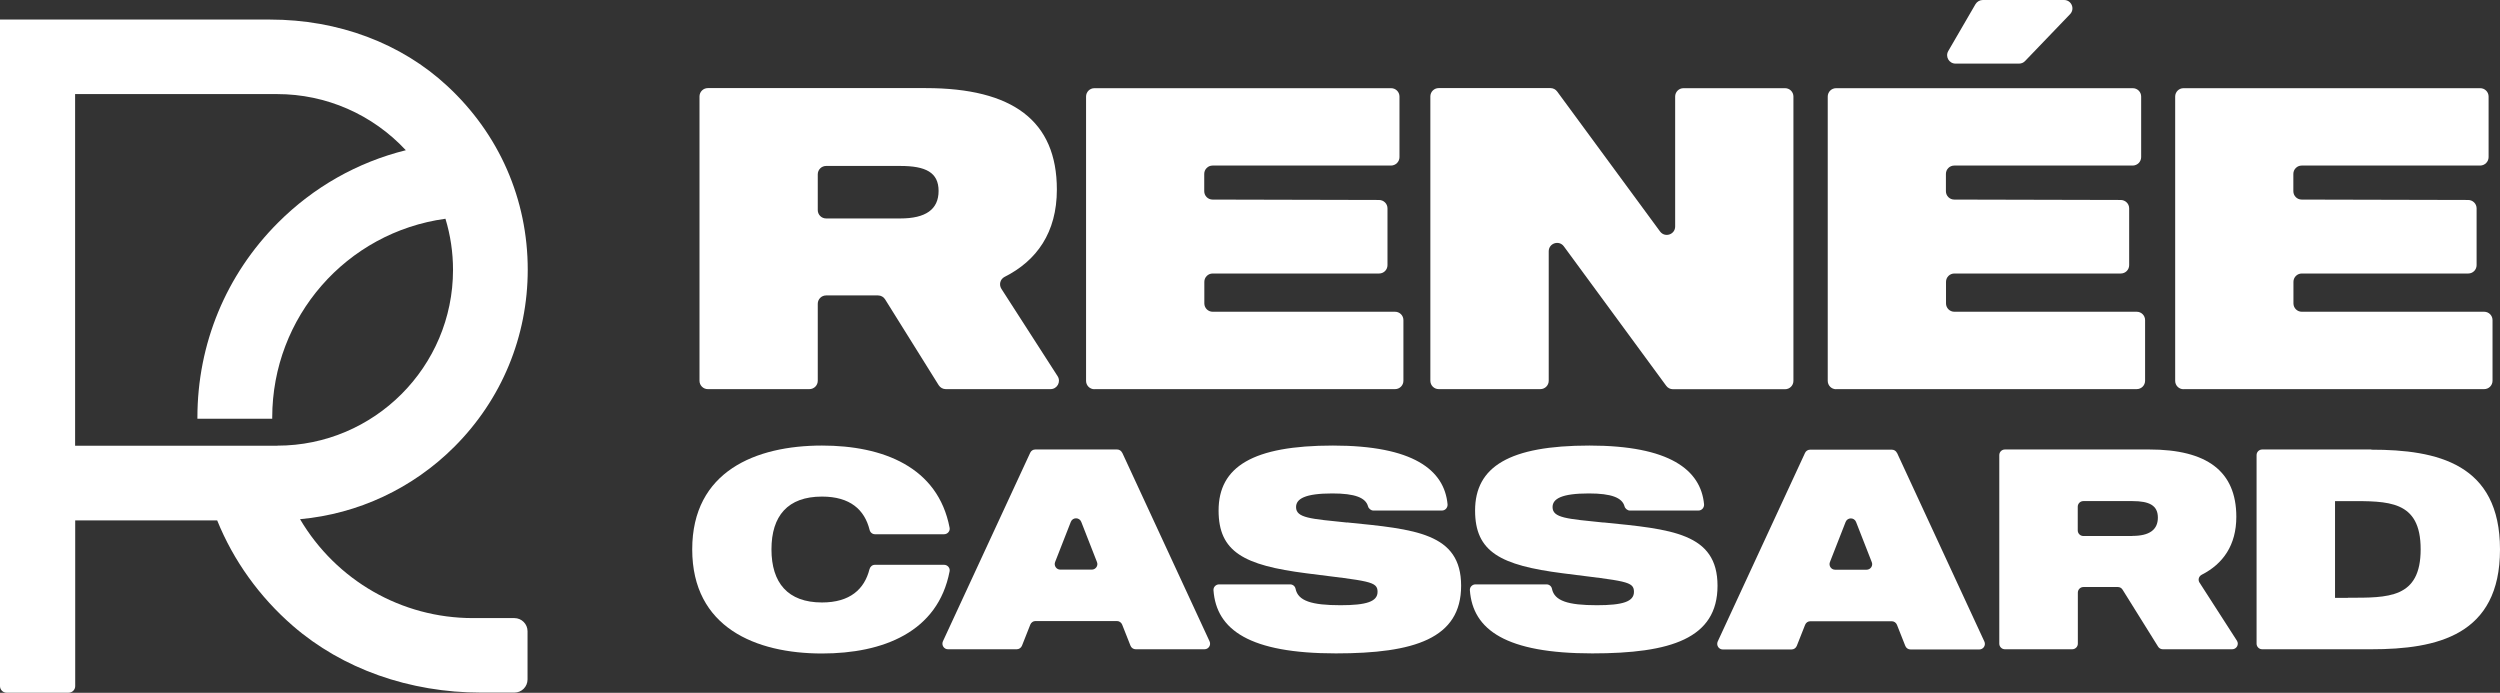
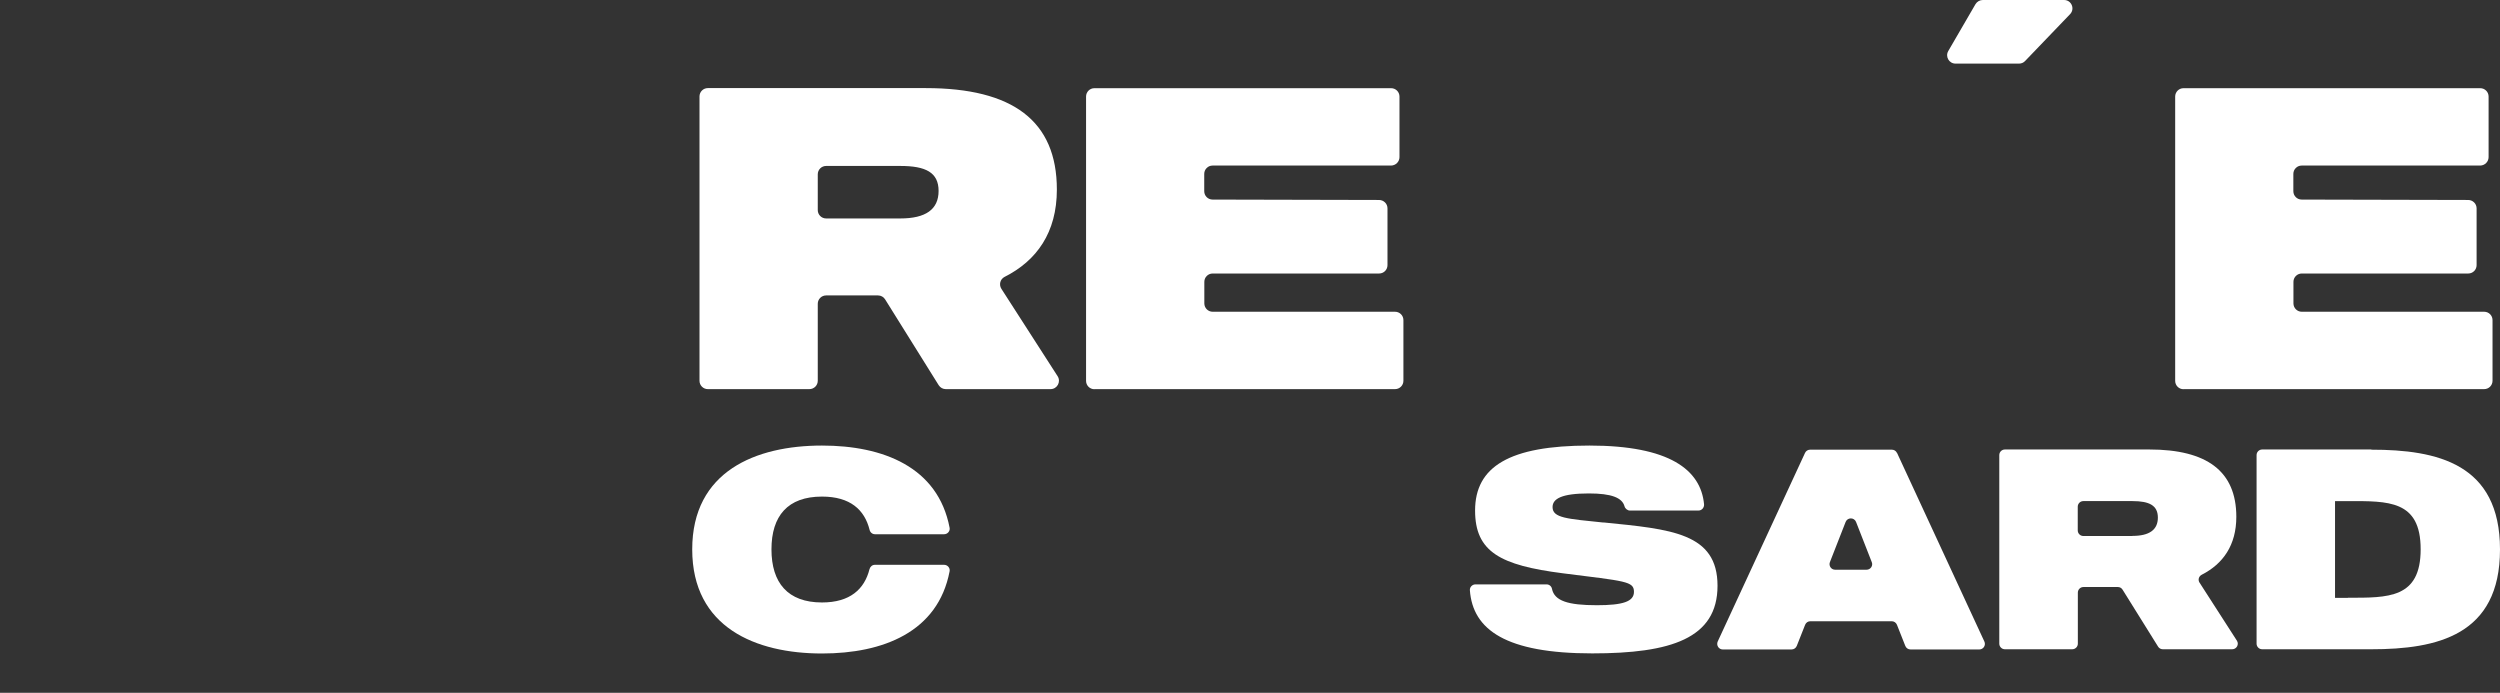
<svg xmlns="http://www.w3.org/2000/svg" id="Layer_2" viewBox="0 0 254.29 70.47">
  <rect x="0" y="0" width="254.29" height="70.47" fill="#333333" stroke="none" />
  <defs>
    <style>.cls-1{fill:#fff;}</style>
  </defs>
  <g id="Layer_1-2">
-     <path class="cls-1" d="M53.68,27.44c0-7.16-2.9-13.8-8.18-18.69-4.69-4.36-11.1-6.76-18.03-6.76H0v67.8c0,.37.3.67.67.67h6.31c.37,0,.67-.3.67-.67v-16.86h14.44c1.65,4.09,4.31,7.79,7.7,10.73,5.05,4.38,11.86,6.79,19.17,6.79h3.36c.74,0,1.34-.6,1.34-1.34v-4.9c0-.74-.6-1.34-1.34-1.34h-4.23c-7.24,0-13.89-3.83-17.57-10.06,5.92-.54,11.46-3.13,15.7-7.37,4.81-4.81,7.46-11.21,7.46-18.02ZM28.19,45.34H7.64V9.57h20.55c4.99,0,9.7,2.07,13.09,5.71-4.91,1.22-9.39,3.75-13,7.37-5.29,5.29-8.2,12.33-8.2,19.82,0,.04,0,.08,0,.12h7.61s0-.08,0-.12c0-10.23,7.54-18.84,17.62-20.22.51,1.68.77,3.43.77,5.2,0,9.86-8.02,17.88-17.87,17.88Z" />
    <path class="cls-1" d="M96.02,57.45h-7.03c-.27,0-.48.19-.55.45-.51,2.02-1.97,3.38-4.83,3.38-3.48,0-5.14-2-5.14-5.4s1.65-5.37,5.14-5.37c2.87,0,4.33,1.34,4.84,3.38.06.26.28.45.55.45h7.03c.35,0,.63-.32.56-.66-1.18-6.19-6.78-8.36-12.98-8.36-6.73,0-13.2,2.61-13.2,10.56s6.47,10.59,13.2,10.59c6.19,0,11.8-2.17,12.98-8.36.07-.34-.21-.66-.56-.66Z" />
-     <path class="cls-1" d="M114.14,46.05c-.09-.2-.29-.33-.51-.33h-8.33c-.22,0-.42.13-.51.33l-8.88,19.18c-.17.38.1.81.51.81h7c.23,0,.44-.14.53-.36l.85-2.15c.09-.22.29-.36.53-.36h8.28c.23,0,.44.14.53.36l.85,2.15c.09.22.29.36.53.36h7c.41,0,.69-.43.51-.81l-8.88-19.18ZM111.06,57.94h-3.21c-.4,0-.67-.4-.53-.77l1.6-4.09c.19-.48.87-.48,1.06,0l1.6,4.09c.15.37-.13.77-.53.77Z" />
-     <path class="cls-1" d="M137,53.15c-3.69-.38-5.17-.46-5.17-1.57,0-.84.9-1.39,3.69-1.39,2.32,0,3.39.44,3.63,1.31.06.23.3.43.54.43h6.98c.34,0,.6-.3.57-.64-.33-3.5-3.51-5.97-11.66-5.97s-11.63,2.15-11.63,6.61c0,4.21,2.58,5.57,8.91,6.38,6.41.81,7.26.81,7.26,1.89,0,.99-1.13,1.36-3.77,1.36-2.94,0-4.32-.44-4.57-1.67-.05-.26-.28-.45-.55-.45h-7.23c-.32,0-.59.27-.57.59.29,4.05,3.7,6.43,12.45,6.43,7.98,0,12.74-1.51,12.74-6.88s-4.7-5.75-11.6-6.44Z" />
    <path class="cls-1" d="M163.09,53.15c-3.69-.38-5.17-.46-5.17-1.57,0-.84.9-1.39,3.69-1.39,2.32,0,3.39.44,3.63,1.31.06.23.3.43.54.43h6.98c.34,0,.6-.3.57-.64-.33-3.5-3.51-5.97-11.66-5.97s-11.63,2.15-11.63,6.61c0,4.21,2.58,5.57,8.91,6.38,6.41.81,7.25.81,7.25,1.89,0,.99-1.13,1.36-3.77,1.36-2.94,0-4.32-.44-4.57-1.67-.05-.26-.28-.45-.55-.45h-7.23c-.32,0-.59.27-.57.59.29,4.05,3.7,6.43,12.45,6.43,7.98,0,12.74-1.51,12.74-6.88s-4.7-5.75-11.6-6.44Z" />
    <path class="cls-1" d="M192.95,46.07c-.09-.2-.29-.33-.51-.33h-8.33c-.22,0-.42.13-.51.33l-8.88,19.18c-.17.38.1.81.51.81h7c.23,0,.44-.14.53-.36l.85-2.15c.09-.22.29-.36.53-.36h8.28c.23,0,.44.14.53.36l.85,2.15c.09.22.29.36.53.36h7c.41,0,.69-.43.51-.81l-8.88-19.18ZM189.87,57.95h-3.21c-.4,0-.67-.4-.53-.77l1.6-4.09c.19-.48.87-.48,1.06,0l1.6,4.09c.15.37-.13.77-.53.77Z" />
    <path class="cls-1" d="M223.73,59.27c-.19-.3-.08-.66.24-.82,2.15-1.1,3.5-3,3.5-5.88,0-4.64-2.99-6.85-8.85-6.85h-14.69c-.31,0-.57.25-.57.57v19.18c0,.31.25.57.57.57h6.85c.31,0,.57-.25.57-.57v-5.19c0-.31.25-.57.57-.57h3.5c.2,0,.38.1.48.27l3.61,5.79c.1.17.29.27.48.27h7.06c.45,0,.72-.5.48-.87l-3.79-5.89ZM216.91,54.52h-5c-.31,0-.57-.25-.57-.57v-2.41c0-.31.25-.57.57-.57h5c1.71,0,2.58.44,2.58,1.68s-.87,1.86-2.58,1.86Z" />
    <path class="cls-1" d="M241.2,45.72h-11.1c-.31,0-.57.25-.57.57v19.18c0,.31.25.57.57.57h11.1c6.7,0,13.09-1.42,13.09-10.15s-6.38-10.15-13.09-10.15ZM238.82,60.81h-1.31v-9.84h1.31c4.09,0,7.4-.12,7.4,4.9s-3.31,4.93-7.4,4.93Z" />
    <path class="cls-1" d="M72,39.58h10.33c.47,0,.85-.38.85-.85v-7.83c0-.47.38-.85.85-.85h5.28c.29,0,.57.15.72.4l5.45,8.73c.16.25.43.4.72.4h10.66c.67,0,1.08-.74.72-1.31l-5.72-8.89c-.27-.42-.13-.98.31-1.21,3.28-1.65,5.33-4.52,5.33-8.89,0-7-4.5-10.32-13.34-10.32h-22.16c-.47,0-.85.38-.85.85v28.92c0,.47.38.85.85.85ZM83.18,17.73c0-.47.38-.85.85-.85h7.55c2.58,0,3.89.66,3.89,2.54s-1.31,2.8-3.89,2.8h-7.55c-.47,0-.85-.38-.85-.85v-3.64Z" />
-     <path class="cls-1" d="M146.35,39.58h10.33c.47,0,.85-.38.85-.85v-13.17c0-.82,1.05-1.17,1.54-.5l10.41,14.18c.16.22.41.35.69.35h11.4c.47,0,.85-.38.85-.85V9.82c0-.47-.38-.85-.85-.85h-10.33c-.47,0-.85.38-.85.85v13.22c0,.82-1.05,1.17-1.54.5l-10.46-14.23c-.16-.22-.41-.35-.69-.35h-11.36c-.47,0-.85.38-.85.85v28.92c0,.47.38.85.85.85Z" />
-     <path class="cls-1" d="M186.76,39.58h30.58c.47,0,.85-.38.85-.85v-6.17c0-.47-.38-.85-.85-.85h-18.55c-.47,0-.85-.38-.85-.85v-2.19c0-.47.38-.85.85-.85h16.93c.47,0,.85-.38.85-.85v-5.78c0-.47-.39-.85-.86-.85l-16.93-.04c-.47,0-.85-.38-.85-.85v-1.76c0-.47.38-.85.85-.85h18.16c.47-.01.85-.39.85-.86v-6.16c0-.47-.38-.85-.85-.85h-30.18c-.47,0-.85.38-.85.85v28.92c0,.47.38.85.85.85Z" />
    <path class="cls-1" d="M198.9,6.47h6.47c.23,0,.45-.09.61-.26l4.58-4.77c.52-.54.14-1.44-.61-1.44h-8.27c-.3,0-.58.16-.74.42l-2.77,4.77c-.33.57.08,1.28.74,1.28Z" />
    <path class="cls-1" d="M222.1,39.58h30.58c.47,0,.85-.38.85-.85v-6.17c0-.47-.38-.85-.85-.85h-18.55c-.47,0-.85-.38-.85-.85v-2.19c0-.47.38-.85.85-.85h16.93c.47,0,.85-.38.85-.85v-5.78c0-.47-.39-.85-.86-.85l-16.93-.04c-.47,0-.85-.38-.85-.85v-1.76c0-.47.38-.85.85-.85h18.16c.47-.01.85-.39.85-.86v-6.16c0-.47-.38-.85-.85-.85h-30.18c-.47,0-.85.38-.85.85v28.92c0,.47.38.85.85.85Z" />
    <path class="cls-1" d="M111.32,39.58h30.58c.47,0,.85-.38.85-.85v-6.17c0-.47-.38-.85-.85-.85h-18.55c-.47,0-.85-.38-.85-.85v-2.19c0-.47.38-.85.85-.85h16.93c.47,0,.85-.38.85-.85v-5.78c0-.47-.39-.85-.86-.85l-16.93-.04c-.47,0-.85-.38-.85-.85v-1.76c0-.47.38-.85.85-.85h18.16c.47-.01.85-.39.85-.86v-6.16c0-.47-.38-.85-.85-.85h-30.18c-.47,0-.85.38-.85.85v28.92c0,.47.38.85.85.85Z" />
  </g>
</svg>